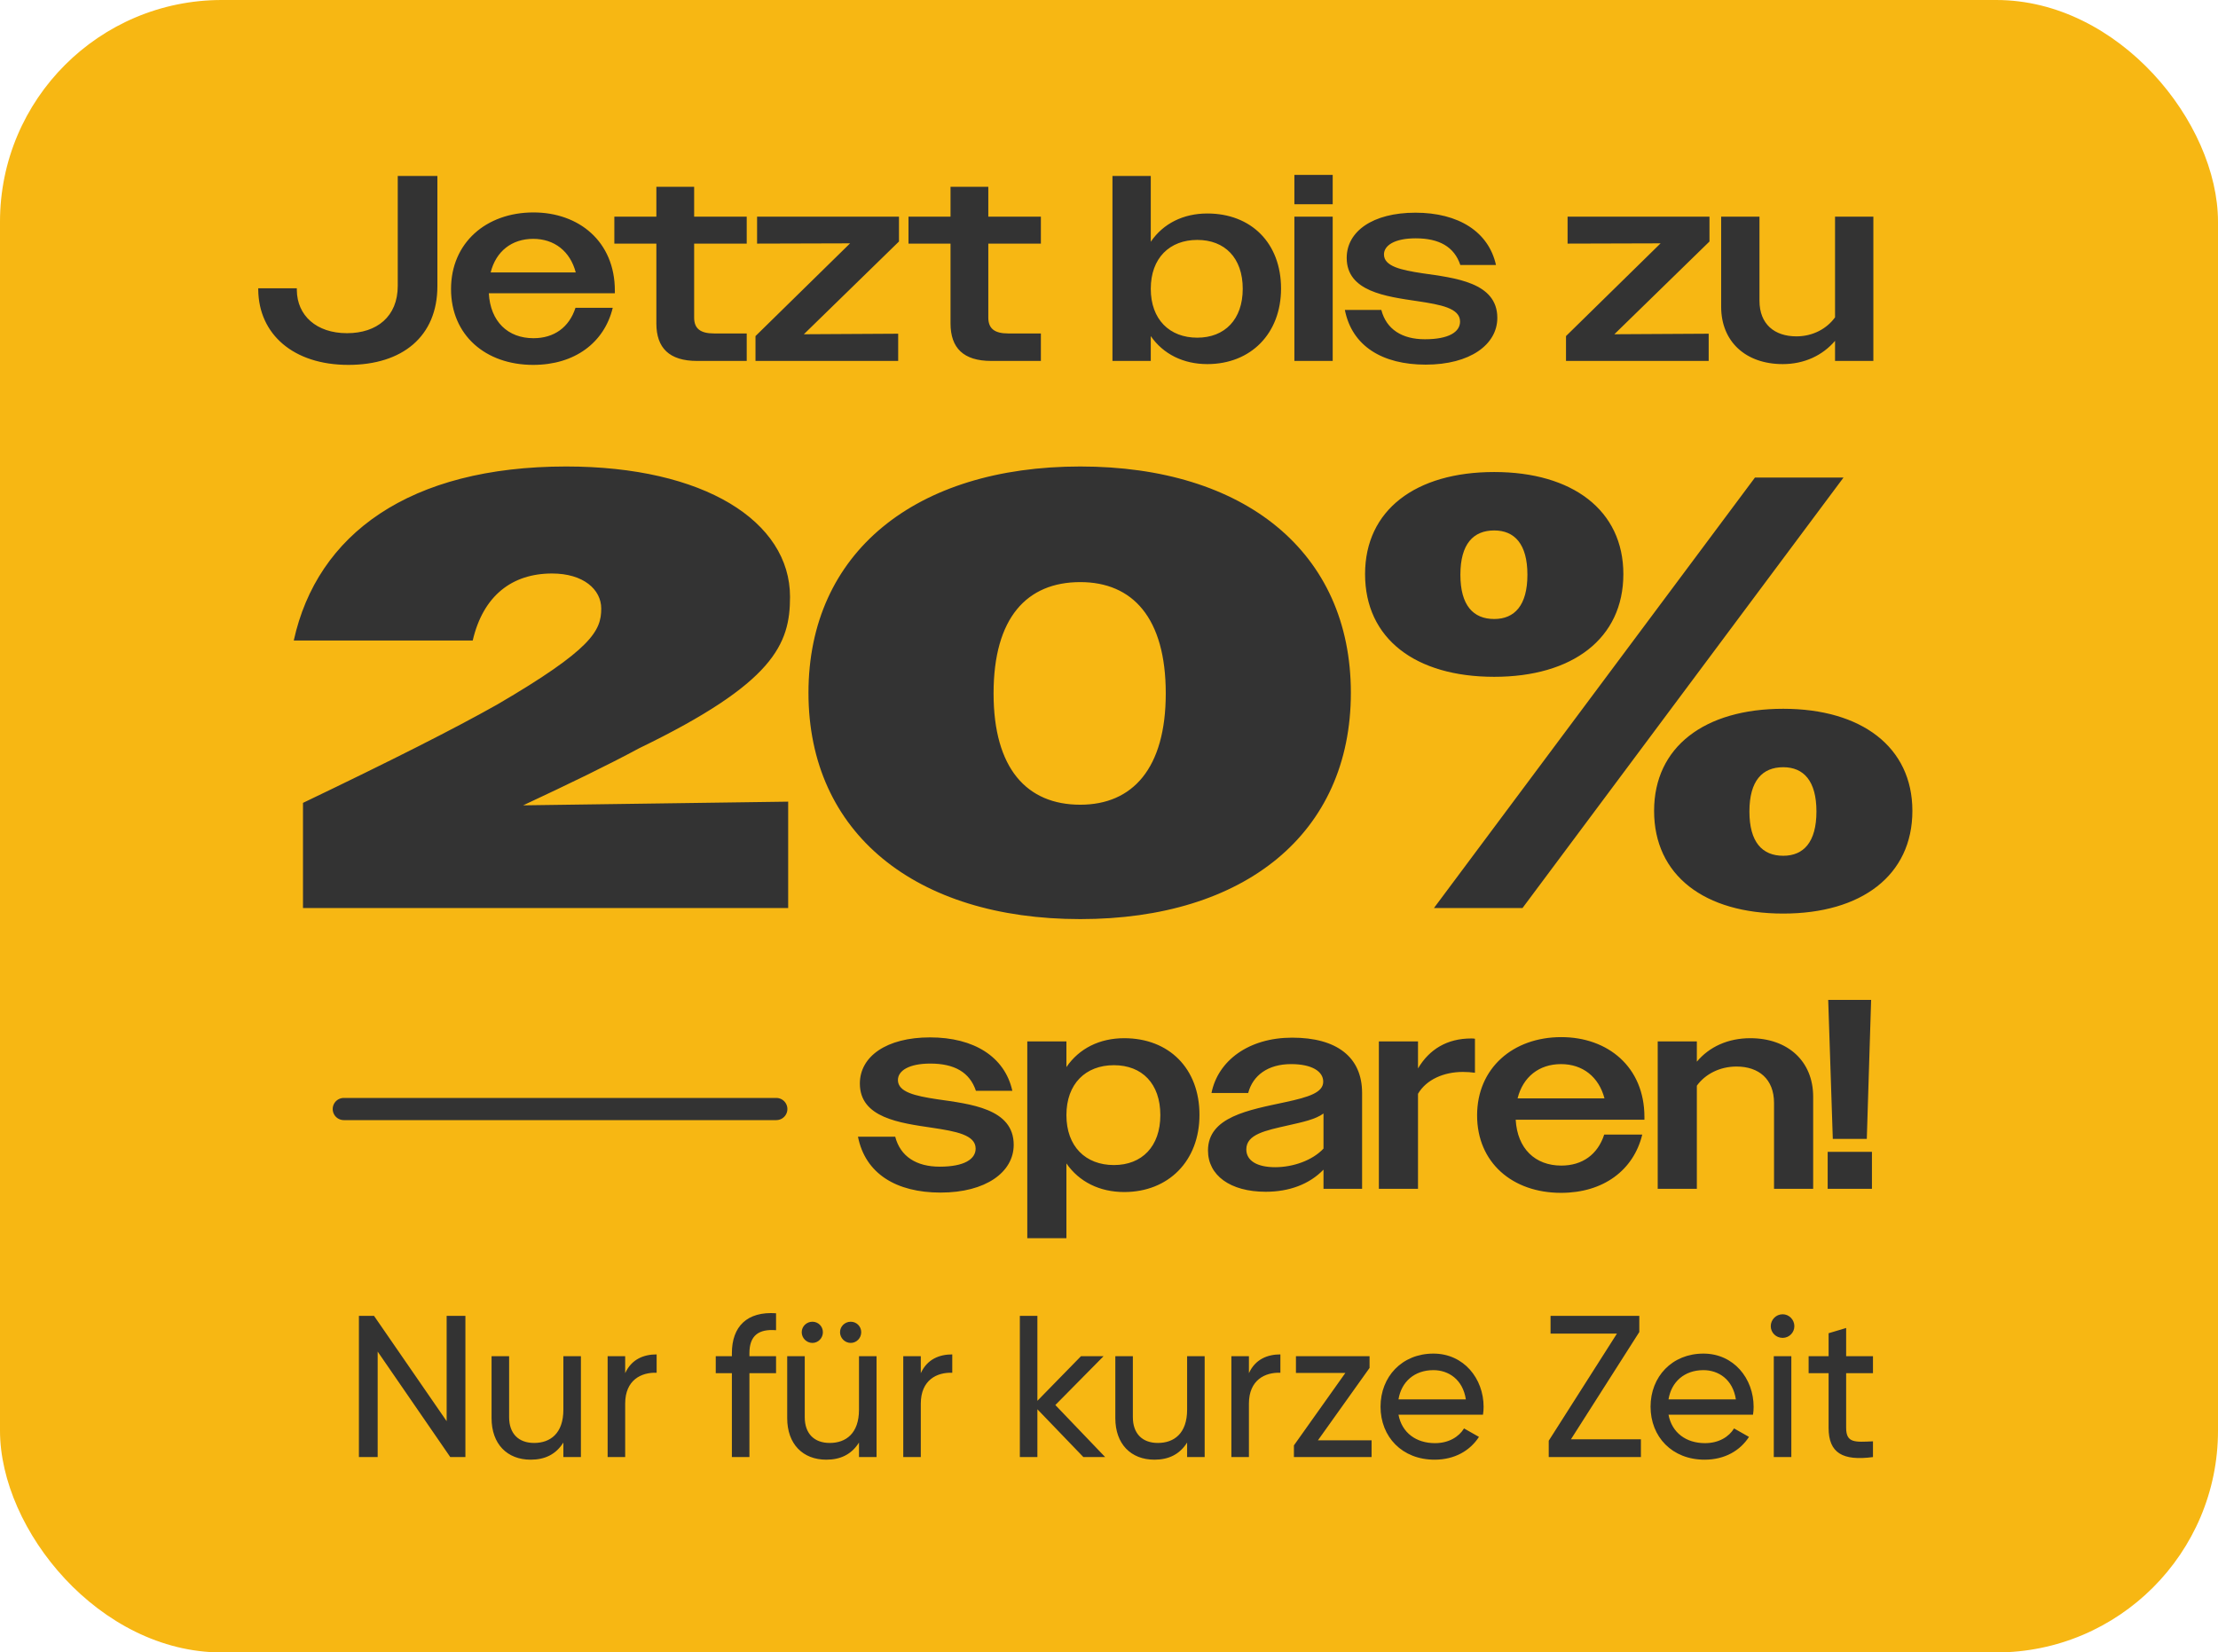
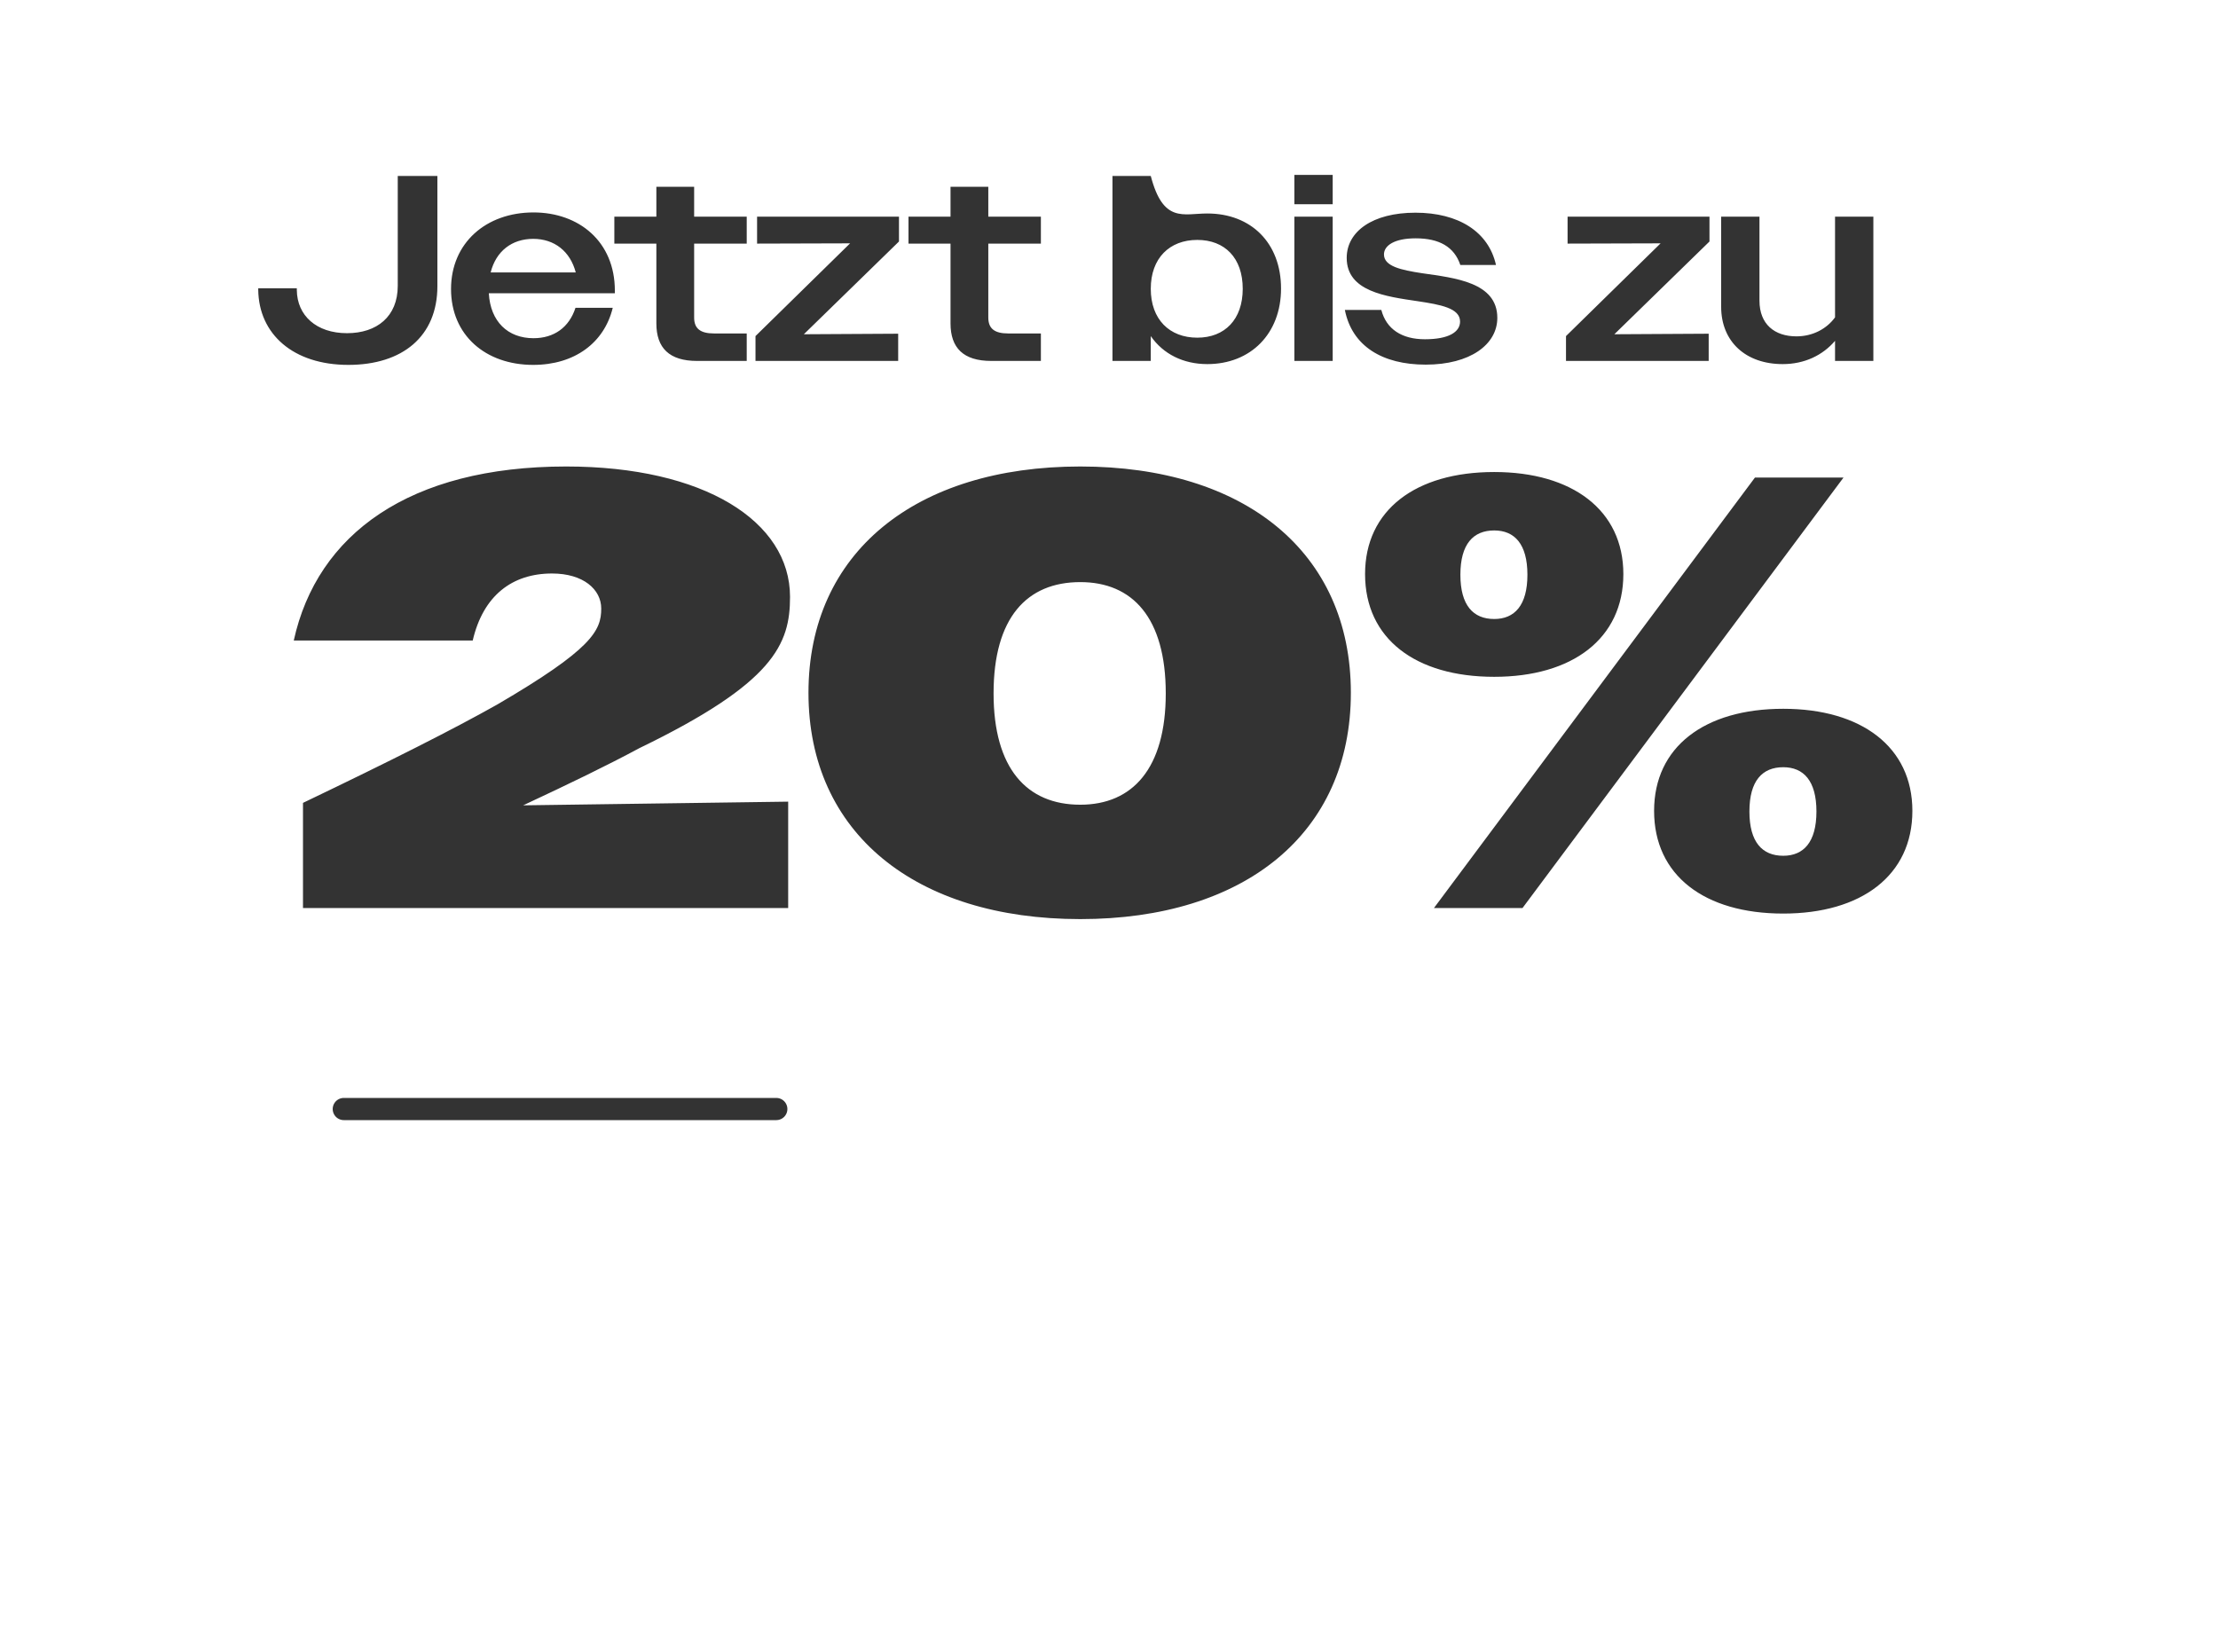
<svg xmlns="http://www.w3.org/2000/svg" width="200" height="149" viewBox="0 0 200 149" fill="none">
-   <rect width="200" height="149" rx="20" fill="#F7B713" />
-   <path d="M40.275 118.653H41.966V131.383H40.602L34.055 121.872V131.383H32.364V118.653H33.728L40.275 128.146V118.653ZM50.8 122.29H52.382V131.383H50.8V130.073C50.127 131.146 49.126 131.619 47.853 131.619C45.726 131.619 44.325 130.201 44.325 127.873V122.29H45.908V127.782C45.908 129.273 46.762 130.11 48.163 130.11C49.617 130.11 50.8 129.255 50.8 127.109V122.29ZM56.373 123.818C56.955 122.544 58.064 122.126 59.21 122.126V123.781C57.846 123.727 56.373 124.418 56.373 126.564V131.383H54.791V122.29H56.373V123.818ZM69.978 119.944C68.396 119.817 67.577 120.435 67.577 122.017V122.29H69.978V123.818H67.577V131.383H65.995V123.818H64.54V122.29H65.995V122.017C65.995 119.598 67.377 118.234 69.978 118.416V119.944ZM73.256 121.09C72.728 121.09 72.292 120.653 72.292 120.126C72.292 119.598 72.728 119.18 73.256 119.18C73.783 119.18 74.201 119.598 74.201 120.126C74.201 120.653 73.783 121.09 73.256 121.09ZM76.711 121.09C76.184 121.09 75.747 120.653 75.747 120.126C75.747 119.598 76.184 119.18 76.711 119.18C77.239 119.18 77.657 119.598 77.657 120.126C77.657 120.653 77.239 121.09 76.711 121.09ZM77.457 122.29H79.039V131.383H77.457V130.073C76.784 131.146 75.784 131.619 74.511 131.619C72.383 131.619 70.983 130.201 70.983 127.873V122.29H72.565V127.782C72.565 129.273 73.419 130.11 74.82 130.11C76.275 130.11 77.457 129.255 77.457 127.109V122.29ZM83.03 123.818C83.612 122.544 84.721 122.126 85.867 122.126V123.781C84.503 123.727 83.03 124.418 83.03 126.564V131.383H81.448V122.29H83.03V123.818ZM99.654 131.383H97.69L93.543 127.073V131.383H91.961V118.653H93.543V126.309L97.472 122.29H99.508L95.162 126.691L99.654 131.383ZM107.044 122.29H108.626V131.383H107.044V130.073C106.371 131.146 105.371 131.619 104.098 131.619C101.97 131.619 100.57 130.201 100.57 127.873V122.29H102.152V127.782C102.152 129.273 103.007 130.11 104.407 130.11C105.862 130.11 107.044 129.255 107.044 127.109V122.29ZM112.617 123.818C113.199 122.544 114.309 122.126 115.454 122.126V123.781C114.09 123.727 112.617 124.418 112.617 126.564V131.383H111.035V122.29H112.617V123.818ZM118.839 129.873H123.677V131.383H116.675V130.328L121.312 123.799H116.857V122.29H123.495V123.345L118.839 129.873ZM126.104 127.564C126.413 129.201 127.704 130.128 129.395 130.128C130.65 130.128 131.559 129.546 132.014 128.8L133.36 129.564C132.559 130.801 131.177 131.619 129.359 131.619C126.431 131.619 124.485 129.564 124.485 126.836C124.485 124.145 126.413 122.053 129.25 122.053C131.996 122.053 133.778 124.309 133.778 126.855C133.778 127.091 133.76 127.327 133.723 127.564H126.104ZM129.25 123.545C127.54 123.545 126.358 124.599 126.104 126.182H132.178C131.905 124.381 130.614 123.545 129.25 123.545ZM141.653 129.782H147.963V131.383H139.652V129.91L145.799 120.253H139.816V118.653H147.818V120.108L141.653 129.782ZM150.452 127.564C150.761 129.201 152.052 130.128 153.744 130.128C154.998 130.128 155.908 129.546 156.362 128.8L157.708 129.564C156.908 130.801 155.526 131.619 153.707 131.619C150.779 131.619 148.833 129.564 148.833 126.836C148.833 124.145 150.761 122.053 153.598 122.053C156.344 122.053 158.126 124.309 158.126 126.855C158.126 127.091 158.108 127.327 158.072 127.564H150.452ZM153.598 123.545C151.889 123.545 150.707 124.599 150.452 126.182H156.526C156.253 124.381 154.962 123.545 153.598 123.545ZM160.745 120.635C160.145 120.635 159.672 120.162 159.672 119.58C159.672 118.998 160.145 118.507 160.745 118.507C161.327 118.507 161.8 118.998 161.8 119.58C161.8 120.162 161.327 120.635 160.745 120.635ZM159.945 131.383V122.29H161.527V131.383H159.945ZM168.888 123.818H166.469V128.746C166.469 130.128 167.269 130.037 168.888 129.964V131.383C166.16 131.747 164.887 131.019 164.887 128.746V123.818H163.086V122.29H164.887V120.217L166.469 119.744V122.29H168.888V123.818Z" fill="#333333" />
-   <path d="M84.812 107.534C80.821 107.534 78.022 105.831 77.365 102.497H80.723C81.186 104.273 82.622 105.198 84.739 105.198C86.953 105.198 87.975 104.516 87.975 103.567C87.975 102.326 86.175 102.01 84.082 101.693C81.113 101.255 77.535 100.793 77.535 97.702C77.535 95.269 79.92 93.541 83.863 93.541C87.829 93.541 90.604 95.293 91.285 98.359H88C87.44 96.68 86.053 95.902 83.887 95.902C81.94 95.902 80.967 96.559 80.967 97.386C80.967 98.481 82.549 98.822 84.471 99.114C87.489 99.552 91.407 99.941 91.407 103.227C91.407 105.685 88.9 107.534 84.812 107.534ZM92.632 111.647V93.906H96.16V96.218C97.304 94.539 99.153 93.614 101.368 93.614C105.408 93.614 108.158 96.34 108.158 100.525C108.158 104.687 105.359 107.485 101.368 107.485C99.153 107.485 97.304 106.561 96.16 104.906V111.647H92.632ZM100.443 105.052C102.974 105.052 104.629 103.373 104.629 100.55C104.629 97.702 102.974 96.048 100.443 96.048C97.888 96.048 96.16 97.727 96.16 100.55C96.16 103.373 97.888 105.052 100.443 105.052ZM114.134 107.461C110.922 107.461 108.926 105.977 108.926 103.738C108.926 100.696 112.625 100.087 115.886 99.382C118.052 98.919 119.317 98.505 119.317 97.532C119.317 96.607 118.295 95.95 116.421 95.95C114.329 95.95 112.966 96.972 112.552 98.554H109.242C109.826 95.634 112.601 93.565 116.519 93.565C120.51 93.565 122.822 95.293 122.822 98.554V107.193H119.342V105.466C118.076 106.78 116.251 107.461 114.134 107.461ZM112.382 103.64C112.382 104.662 113.355 105.246 114.986 105.246C116.592 105.246 118.344 104.638 119.342 103.567V100.404C118.612 100.939 117.444 101.182 116.154 101.474C114.11 101.937 112.382 102.278 112.382 103.64ZM124.335 107.193V93.906H127.863V96.34C128.885 94.612 130.492 93.638 132.657 93.638C132.803 93.638 132.876 93.638 132.998 93.663V96.729C132.633 96.68 132.268 96.656 131.903 96.656C130.199 96.656 128.618 97.337 127.863 98.627V107.193H124.335ZM140.76 107.558C136.355 107.558 133.192 104.808 133.192 100.574C133.192 96.315 136.428 93.517 140.784 93.517C144.97 93.517 148.28 96.194 148.28 100.72V100.963H136.672C136.818 103.567 138.424 105.1 140.784 105.1C142.683 105.1 144.07 104.103 144.654 102.302H148.085C147.306 105.514 144.581 107.558 140.76 107.558ZM140.76 95.95C138.789 95.95 137.329 97.094 136.842 99.041H144.678C144.167 97.094 142.707 95.95 140.76 95.95ZM149.478 107.193V93.906H153.007V95.731C154.126 94.393 155.806 93.614 157.826 93.614C161.208 93.614 163.496 95.683 163.496 98.895V107.193H159.967V99.455C159.967 97.289 158.58 96.169 156.584 96.169C155.076 96.169 153.761 96.851 153.007 97.897V107.193H149.478ZM165.266 102.691L164.852 90.158H168.722L168.332 102.691H165.266ZM164.804 107.193V103.859H168.795V107.193H164.804Z" fill="#333333" />
-   <path d="M31.411 32.902C26.455 32.902 23.334 30.139 23.286 26.136V25.993H26.765V26.16C26.788 28.447 28.528 30.043 31.291 30.043C33.984 30.043 35.866 28.542 35.866 25.778V15.867H39.44V25.802C39.44 30.329 36.295 32.902 31.411 32.902ZM48.08 32.902C43.768 32.902 40.67 30.21 40.67 26.064C40.67 21.895 43.839 19.155 48.104 19.155C52.202 19.155 55.442 21.776 55.442 26.207V26.445H44.077C44.22 28.995 45.793 30.496 48.104 30.496C49.962 30.496 51.321 29.519 51.892 27.756H55.252C54.489 30.901 51.821 32.902 48.08 32.902ZM48.08 21.537C46.15 21.537 44.721 22.657 44.244 24.563H51.916C51.416 22.657 49.986 21.537 48.08 21.537ZM62.854 32.545C60.352 32.545 59.185 31.377 59.185 29.162V21.966H55.396V19.536H59.185V16.843H62.592V19.536H67.333V21.966H62.592V28.637C62.592 29.614 63.14 30.067 64.379 30.067H67.333V32.545H62.854ZM68.124 32.545V30.305L76.654 21.942L68.267 21.966V19.536H81.062V21.776L72.484 30.139L80.99 30.091V32.545H68.124ZM89.379 32.545C86.877 32.545 85.71 31.377 85.71 29.162V21.966H81.921V19.536H85.71V16.843H89.117V19.536H93.858V21.966H89.117V28.637C89.117 29.614 89.665 30.067 90.904 30.067H93.858V32.545H89.379ZM100.312 32.545V15.867H103.767V21.799C104.887 20.155 106.698 19.25 108.866 19.25C112.821 19.25 115.513 21.919 115.513 26.017C115.513 30.091 112.773 32.831 108.866 32.831C106.698 32.831 104.887 31.925 103.767 30.305V32.545H100.312ZM107.961 30.448C110.439 30.448 112.059 28.804 112.059 26.04C112.059 23.253 110.439 21.633 107.961 21.633C105.459 21.633 103.767 23.277 103.767 26.04C103.767 28.804 105.459 30.448 107.961 30.448ZM116.716 18.416V15.771H120.171V18.416H116.716ZM116.716 32.545V19.536H120.171V32.545H116.716ZM128.558 32.879C124.651 32.879 121.911 31.211 121.268 27.947H124.556C125.008 29.686 126.414 30.591 128.487 30.591C130.655 30.591 131.656 29.924 131.656 28.995C131.656 27.78 129.893 27.47 127.844 27.16C124.937 26.731 121.434 26.279 121.434 23.253C121.434 20.87 123.769 19.178 127.629 19.178C131.513 19.178 134.229 20.894 134.896 23.896H131.68C131.132 22.252 129.774 21.49 127.653 21.49C125.747 21.49 124.794 22.133 124.794 22.943C124.794 24.015 126.343 24.349 128.225 24.635C131.179 25.064 135.015 25.445 135.015 28.661C135.015 31.068 132.561 32.879 128.558 32.879ZM141.208 32.545V30.305L149.738 21.942L141.351 21.966V19.536H154.146V21.776L145.568 30.139L154.074 30.091V32.545H141.208ZM160.751 32.831C157.415 32.831 155.199 30.806 155.199 27.661V19.536H158.654V27.113C158.654 29.233 160.012 30.329 161.99 30.329C163.467 30.329 164.73 29.638 165.468 28.614V19.536H168.923V32.545H165.468V30.734C164.348 32.045 162.704 32.831 160.751 32.831Z" fill="#333333" />
+   <path d="M31.411 32.902C26.455 32.902 23.334 30.139 23.286 26.136V25.993H26.765V26.16C26.788 28.447 28.528 30.043 31.291 30.043C33.984 30.043 35.866 28.542 35.866 25.778V15.867H39.44V25.802C39.44 30.329 36.295 32.902 31.411 32.902ZM48.08 32.902C43.768 32.902 40.67 30.21 40.67 26.064C40.67 21.895 43.839 19.155 48.104 19.155C52.202 19.155 55.442 21.776 55.442 26.207V26.445H44.077C44.22 28.995 45.793 30.496 48.104 30.496C49.962 30.496 51.321 29.519 51.892 27.756H55.252C54.489 30.901 51.821 32.902 48.08 32.902ZM48.08 21.537C46.15 21.537 44.721 22.657 44.244 24.563H51.916C51.416 22.657 49.986 21.537 48.08 21.537ZM62.854 32.545C60.352 32.545 59.185 31.377 59.185 29.162V21.966H55.396V19.536H59.185V16.843H62.592V19.536H67.333V21.966H62.592V28.637C62.592 29.614 63.14 30.067 64.379 30.067H67.333V32.545H62.854ZM68.124 32.545V30.305L76.654 21.942L68.267 21.966V19.536H81.062V21.776L72.484 30.139L80.99 30.091V32.545H68.124ZM89.379 32.545C86.877 32.545 85.71 31.377 85.71 29.162V21.966H81.921V19.536H85.71V16.843H89.117V19.536H93.858V21.966H89.117V28.637C89.117 29.614 89.665 30.067 90.904 30.067H93.858V32.545H89.379ZM100.312 32.545V15.867H103.767C104.887 20.155 106.698 19.25 108.866 19.25C112.821 19.25 115.513 21.919 115.513 26.017C115.513 30.091 112.773 32.831 108.866 32.831C106.698 32.831 104.887 31.925 103.767 30.305V32.545H100.312ZM107.961 30.448C110.439 30.448 112.059 28.804 112.059 26.04C112.059 23.253 110.439 21.633 107.961 21.633C105.459 21.633 103.767 23.277 103.767 26.04C103.767 28.804 105.459 30.448 107.961 30.448ZM116.716 18.416V15.771H120.171V18.416H116.716ZM116.716 32.545V19.536H120.171V32.545H116.716ZM128.558 32.879C124.651 32.879 121.911 31.211 121.268 27.947H124.556C125.008 29.686 126.414 30.591 128.487 30.591C130.655 30.591 131.656 29.924 131.656 28.995C131.656 27.78 129.893 27.47 127.844 27.16C124.937 26.731 121.434 26.279 121.434 23.253C121.434 20.87 123.769 19.178 127.629 19.178C131.513 19.178 134.229 20.894 134.896 23.896H131.68C131.132 22.252 129.774 21.49 127.653 21.49C125.747 21.49 124.794 22.133 124.794 22.943C124.794 24.015 126.343 24.349 128.225 24.635C131.179 25.064 135.015 25.445 135.015 28.661C135.015 31.068 132.561 32.879 128.558 32.879ZM141.208 32.545V30.305L149.738 21.942L141.351 21.966V19.536H154.146V21.776L145.568 30.139L154.074 30.091V32.545H141.208ZM160.751 32.831C157.415 32.831 155.199 30.806 155.199 27.661V19.536H158.654V27.113C158.654 29.233 160.012 30.329 161.99 30.329C163.467 30.329 164.73 29.638 165.468 28.614V19.536H168.923V32.545H165.468V30.734C164.348 32.045 162.704 32.831 160.751 32.831Z" fill="#333333" />
  <path d="M27.321 81.877V72.395C35.306 68.569 40.906 65.741 44.843 63.523C53.383 58.532 54.214 56.869 54.214 54.873C54.214 53.154 52.606 51.712 49.778 51.712C46.174 51.712 43.568 53.708 42.625 57.756H26.489C28.596 48.163 36.914 42.063 51.053 42.063C63.474 42.063 71.238 46.998 71.238 53.819C71.238 58.089 69.796 61.582 57.652 67.46C54.769 69.012 51.331 70.676 47.172 72.617L71.071 72.284V81.877H27.321ZM97.411 82.875C82.55 82.875 72.901 75.112 72.901 62.469C72.901 49.827 82.55 42.063 97.411 42.063C112.216 42.063 121.809 49.771 121.809 62.469C121.809 75.167 112.216 82.875 97.411 82.875ZM97.411 72.561C102.124 72.561 105.118 69.29 105.118 62.525C105.118 55.704 102.124 52.488 97.411 52.488C92.587 52.488 89.592 55.704 89.592 62.525C89.592 69.29 92.587 72.561 97.411 72.561ZM129.301 81.877L158.246 43.062H166.231L137.286 81.877H129.301ZM134.735 61.028C127.637 61.028 123.09 57.59 123.09 51.767C123.09 46 127.637 42.562 134.735 42.562C141.777 42.562 146.38 46 146.38 51.767C146.38 57.59 141.777 61.028 134.735 61.028ZM134.735 55.815C136.565 55.815 137.729 54.595 137.729 51.823C137.729 49.05 136.565 47.83 134.735 47.83C132.85 47.83 131.685 49.05 131.685 51.823C131.685 54.595 132.85 55.815 134.735 55.815ZM160.797 82.376C153.699 82.376 149.152 78.938 149.152 73.116C149.152 67.349 153.699 63.911 160.797 63.911C167.839 63.911 172.442 67.349 172.442 73.116C172.442 78.938 167.839 82.376 160.797 82.376ZM160.797 77.164C162.627 77.164 163.791 75.944 163.791 73.171C163.791 70.399 162.627 69.179 160.797 69.179C158.912 69.179 157.747 70.399 157.747 73.171C157.747 75.944 158.912 77.164 160.797 77.164Z" fill="#333333" />
  <path d="M70 100L31 100" stroke="#333333" stroke-width="2" stroke-linecap="round" />
</svg>